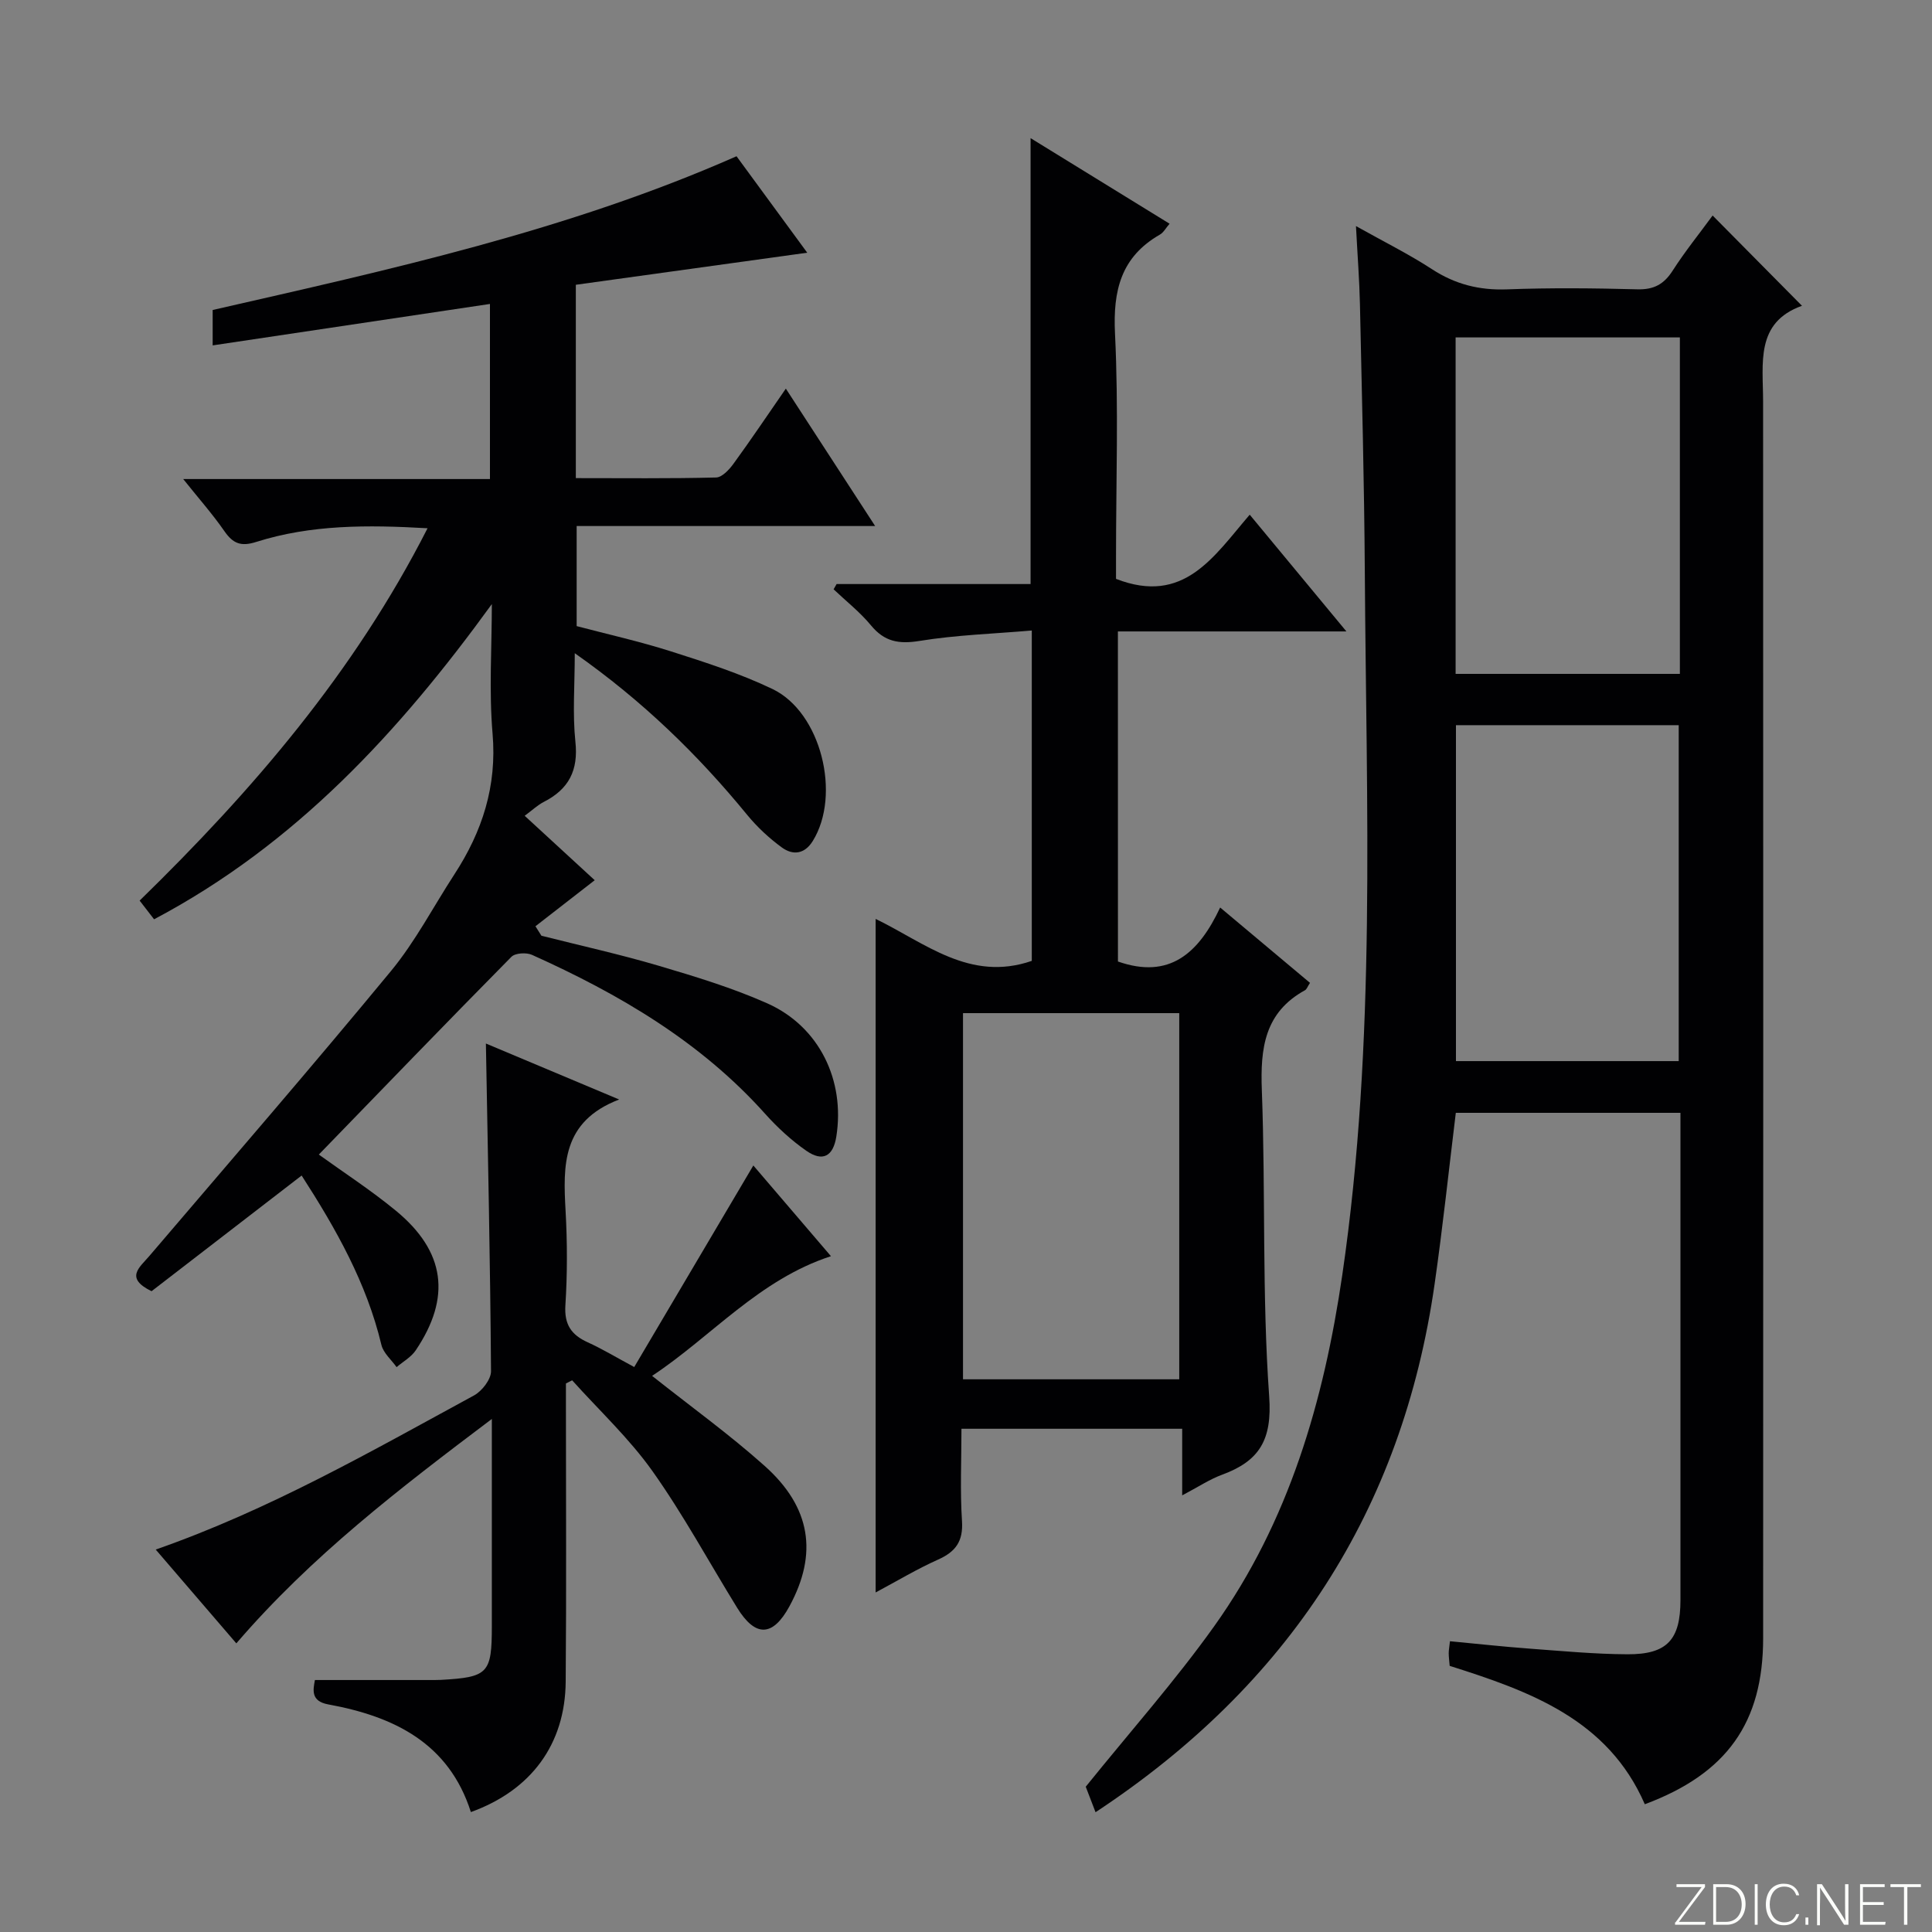
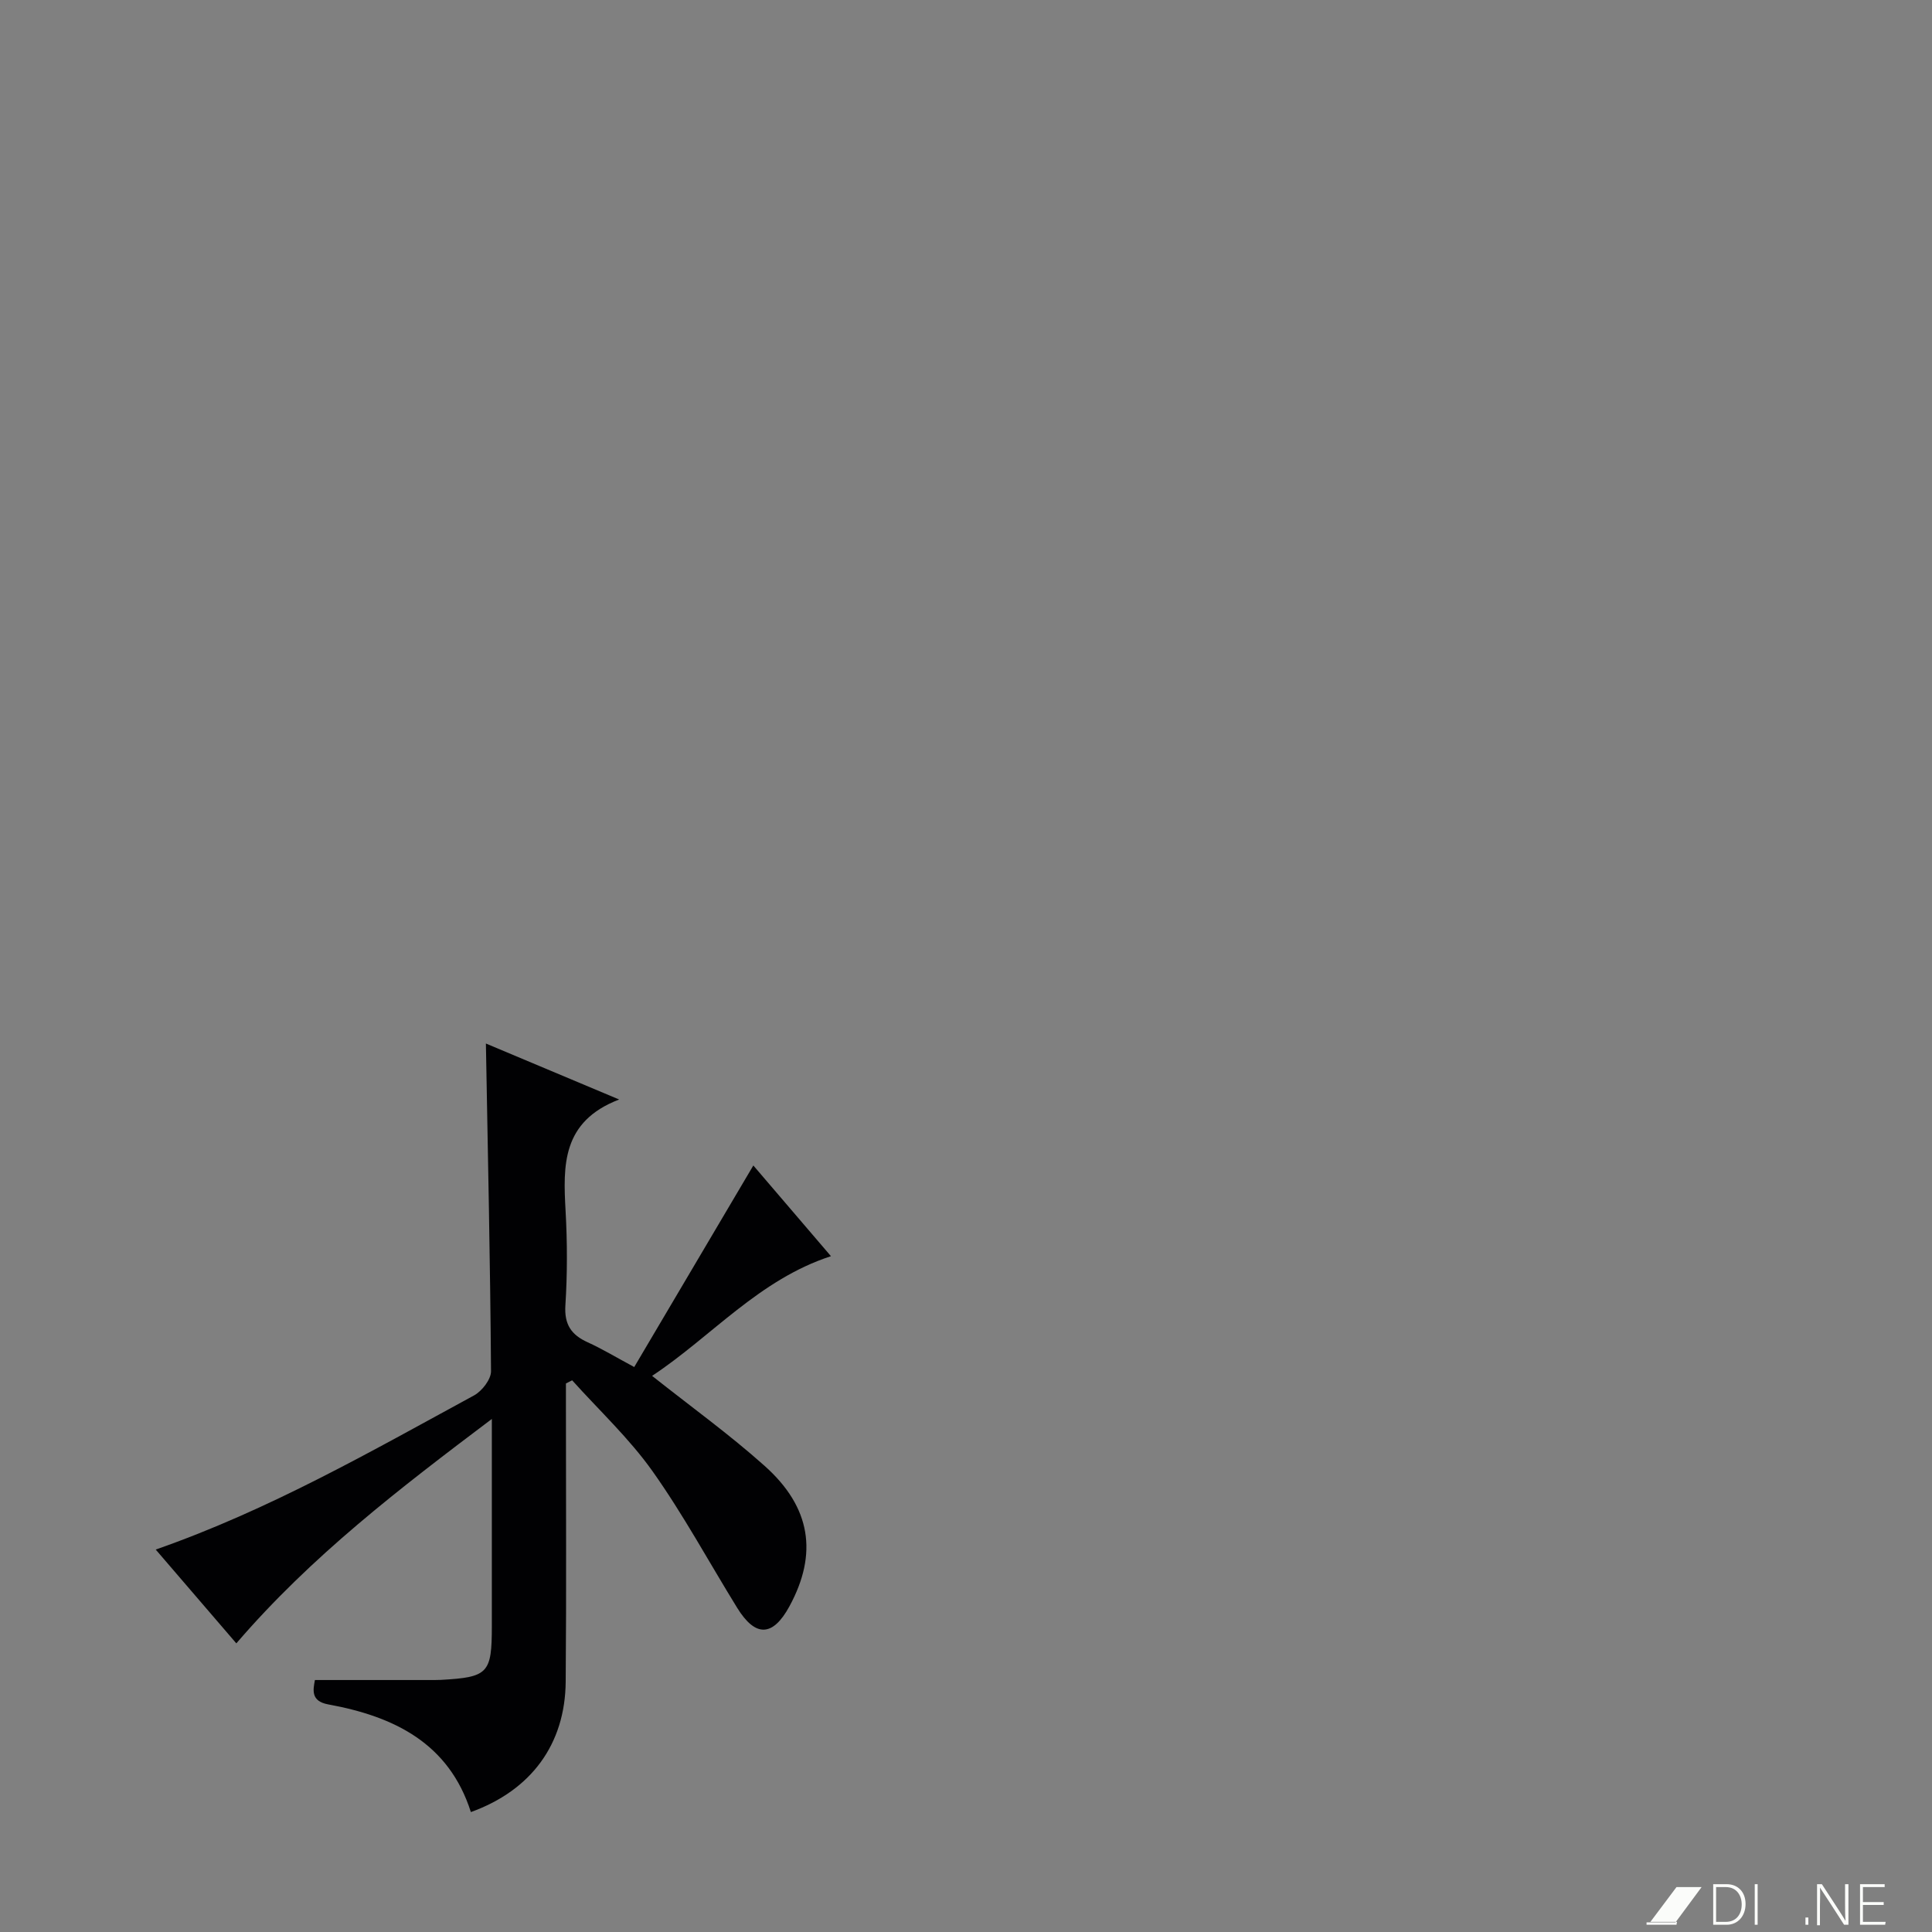
<svg xmlns="http://www.w3.org/2000/svg" enable-background="new 0 0 400 400" viewBox="0 0 400 400">
  <rect x="0" y="0" width="400" height="400" fill="#808080" stroke="none" />
  <g fill="#fbfcfa">
-     <path d="m346.9 398 5.4-7.3h-5.2v-.6h5.9v.6l-5.4 7.2h5.5l-.1.6h-6.2v-.5z" />
+     <path d="m346.9 398 5.4-7.3h-5.2v-.6v.6l-5.4 7.2h5.5l-.1.6h-6.2v-.5z" />
    <path d="m354.7 390.1h2.8c2.3 0 3.9 1.6 3.9 4.1s-1.6 4.3-3.9 4.3h-2.8zm.6 7.8h2c2.2 0 3.3-1.6 3.3-3.6 0-1.8-1-3.6-3.3-3.6h-2z" />
    <path d="m363.9 390.1v8.4h-.6v-8.4z" />
-     <path d="m372.5 396.3c-.4 1.3-1.4 2.3-3.2 2.3-2.4 0-3.7-1.9-3.7-4.3 0-2.3 1.2-4.3 3.7-4.3 1.8 0 2.9 1 3.2 2.4h-.6c-.4-1.1-1.1-1.8-2.5-1.8-2.1 0-3 1.9-3 3.7s.9 3.7 3 3.7c1.4 0 2.1-.7 2.5-1.7z" />
    <path d="m373.8 398.5v-1.5h.6v1.5z" />
    <path d="m376.2 398.5v-8.4h1c1.3 2 4.4 6.7 4.9 7.6-.1-1.2-.1-2.4-.1-3.8v-3.8h.7v8.4h-.9c-1.2-1.9-4.4-6.8-5-7.7.1 1.1 0 2.3 0 3.9v3.9h-.6z" />
    <path d="m390 394.4h-4.3v3.5h4.7l-.1.6h-5.2v-8.4h5.1v.6h-4.5v3.1h4.3v.7z" />
-     <path d="m394.2 390.7h-2.8v-.6h6.3v.6h-2.8v7.8h-.7z" />
  </g>
-   <path d="m226.82 375.2c-.93-2.42-1.69-4.41-2.03-5.28 9.2-11.41 18.49-21.87 26.57-33.19 15.52-21.72 22.73-46.68 26.55-72.79 7.07-48.36 4.96-97 4.66-145.59-.12-18.48-.61-36.95-1.01-55.43-.11-4.96-.5-9.92-.82-16.11 5.84 3.27 10.98 5.82 15.75 8.93 4.81 3.13 9.78 4.38 15.51 4.17 8.99-.34 18-.25 26.99-.01 3.43.09 5.5-1.04 7.32-3.87 2.57-4.01 5.59-7.74 8.27-11.41 6.24 6.3 12.16 12.28 18.5 18.69-9.7 3.46-8.05 11.9-8.05 19.84.04 85.33.04 170.66.01 255.99 0 17.53-7.52 28.08-24.5 34.41-7.64-17.58-23.81-23.4-40.4-28.65-.08-.98-.19-1.79-.2-2.61 0-.64.13-1.27.26-2.49 5.54.52 10.93 1.12 16.34 1.52 6.8.5 13.6 1.15 20.41 1.18 8.23.04 10.97-3.03 10.97-11.23.01-32 0-64 0-96 0-1.49 0-2.98 0-4.87-15.6 0-30.98 0-46.51 0-1.44 11.75-2.69 23.6-4.38 35.38-6.69 46.87-30.22 83.06-70.21 109.42zm120.98-305.34c-15.8 0-31.14 0-46.43 0v69.66h46.43c0-23.35 0-46.29 0-69.66zm-46.36 80.28v69.55h46.12c0-23.35 0-46.39 0-69.55-15.5 0-30.63 0-46.12 0z" fill="#010103" />
-   <path d="m101.83 125.07c-19.2 26.48-40.65 49.77-69.93 65.26-.98-1.27-1.85-2.4-2.99-3.87 23.32-22.74 44.39-47.18 59.61-77.09-12.45-.72-24.13-.76-35.47 2.83-3.18 1.01-4.81.34-6.6-2.24-2.42-3.5-5.27-6.71-8.52-10.78h63.51c0-12.34 0-24.23 0-36.25-18.99 2.84-37.94 5.67-57.41 8.58 0-2.69 0-4.74 0-7.33 36.56-8.35 73.5-16.4 108.46-31.83 4.93 6.73 9.73 13.26 14.64 19.97-16.21 2.25-32 4.44-47.91 6.64v40.03c9.82 0 19.43.11 29.04-.13 1.24-.03 2.72-1.63 3.61-2.86 3.6-4.94 7.01-10.02 10.83-15.54 6.22 9.57 12.15 18.7 18.49 28.45-20.95 0-41.17 0-61.8 0v20.72c6.29 1.66 13.03 3.16 19.59 5.25 7.1 2.26 14.27 4.57 20.97 7.78 10.05 4.82 14.25 21.92 8.32 31.47-1.72 2.77-4.15 2.96-6.38 1.34-2.65-1.93-5.14-4.25-7.22-6.79-10.18-12.42-21.56-23.53-35.67-33.44 0 6.63-.48 12.54.13 18.33.64 5.95-1.38 9.82-6.53 12.45-1.29.66-2.37 1.7-3.97 2.88 4.74 4.35 9.22 8.48 14.5 13.34-4.22 3.27-8.24 6.4-12.27 9.53.41.65.82 1.31 1.23 1.96 8.09 2.05 16.26 3.85 24.25 6.21 7.62 2.25 15.29 4.58 22.53 7.8 10.75 4.79 16.13 15.94 14.28 27.59-.65 4.06-2.8 5.29-6.2 2.93-3.11-2.16-5.98-4.81-8.52-7.64-13.39-14.97-30.26-24.82-48.29-32.93-1.16-.52-3.47-.39-4.26.41-13.42 13.59-26.68 27.34-39.87 40.94 5.01 3.62 10.72 7.32 15.95 11.62 10.25 8.44 11.5 17.95 4.1 28.93-.95 1.4-2.61 2.32-3.95 3.46-1.08-1.52-2.73-2.91-3.14-4.59-3.06-12.83-9.41-24.05-16.52-35.08-10.55 8.13-20.91 16.12-31.07 23.95-5.61-2.74-2.49-4.91-.46-7.29 16.73-19.61 33.61-39.11 50.02-58.99 5.05-6.12 8.78-13.33 13.14-20.03 5.77-8.86 8.83-18.26 7.9-29.13-.76-8.89-.15-17.88-.15-26.82z" fill="#010103" />
-   <path d="m231.46 199.07c10.64 3.73 16.71-1.68 21.16-11.18 6.55 5.5 12.56 10.54 18.6 15.6-.49.74-.66 1.32-1.04 1.53-8.37 4.6-9.26 12-8.93 20.69.79 21.12.02 42.33 1.52 63.39.65 9.05-2.05 13.39-9.76 16.23-2.59.95-4.95 2.54-8.25 4.27 0-4.99 0-9.2 0-13.79-15.5 0-30.37 0-45.7 0 0 6.52-.3 12.84.11 19.11.27 4.17-1.29 6.34-4.94 7.97-4.35 1.94-8.46 4.42-12.94 6.81 0-46.69 0-92.8 0-139.45 10.22 4.95 19.5 13.11 32.33 8.69 0-22.18 0-44.75 0-68.4-7.88.68-15.65.92-23.26 2.16-4.28.69-7.24.16-10.03-3.22-2.27-2.75-5.14-5-7.74-7.47.21-.36.42-.73.62-1.09h40.16c0-30.86 0-61.23 0-92.32 9.64 5.94 19.06 11.73 28.78 17.72-.77.88-1.24 1.81-1.99 2.24-8.07 4.62-9.75 11.58-9.31 20.51.75 15.29.21 30.65.21 45.98v4.8c14.08 5.48 20.23-4.63 27.68-13.29 6.6 7.97 13.02 15.71 20.02 24.17-16.2 0-31.56 0-47.31 0 .01 23.17.01 45.85.01 68.34zm12.69 86.5c0-25.43 0-50.61 0-75.81-15.2 0-29.96 0-44.77 0v75.81z" fill="#010103" />
  <path d="m117.17 286.43v5.28c0 18.83.11 37.65-.05 56.48-.11 12.93-7.14 22.47-19.63 26.98-4.56-14.3-15.94-19.81-29.53-22.29-3.65-.67-3.14-3.01-2.76-5.05h23.1c1 0 2 .02 3-.03 9.79-.55 10.53-1.35 10.53-11.16 0-13.82 0-27.64 0-42.86-19.15 14.44-37.34 28.36-52.9 46.46-5.54-6.45-10.98-12.78-16.69-19.42 23.63-8.26 44.64-20.36 65.9-31.91 1.65-.9 3.53-3.32 3.52-5.02-.16-22.45-.65-44.9-1.06-67.84 8.75 3.67 17.5 7.35 27.59 11.59-11.91 4.56-11.61 13.68-11.09 23.1.36 6.48.37 13.01-.04 19.48-.26 3.99 1.2 6.14 4.62 7.69 3 1.36 5.83 3.08 9.63 5.12 8.26-13.97 16.41-27.76 24.66-41.73 5.22 6.1 10.6 12.39 16.07 18.78-14.94 4.87-24.69 16.61-37.03 24.78 8.11 6.43 16.04 12.15 23.29 18.63 9.63 8.59 11.04 18.21 5.16 29.05-3.45 6.36-7.05 6.49-10.85.32-5.83-9.45-11.13-19.27-17.54-28.3-4.81-6.77-11.02-12.56-16.61-18.78-.43.21-.86.43-1.29.65z" fill="#010103" />
</svg>